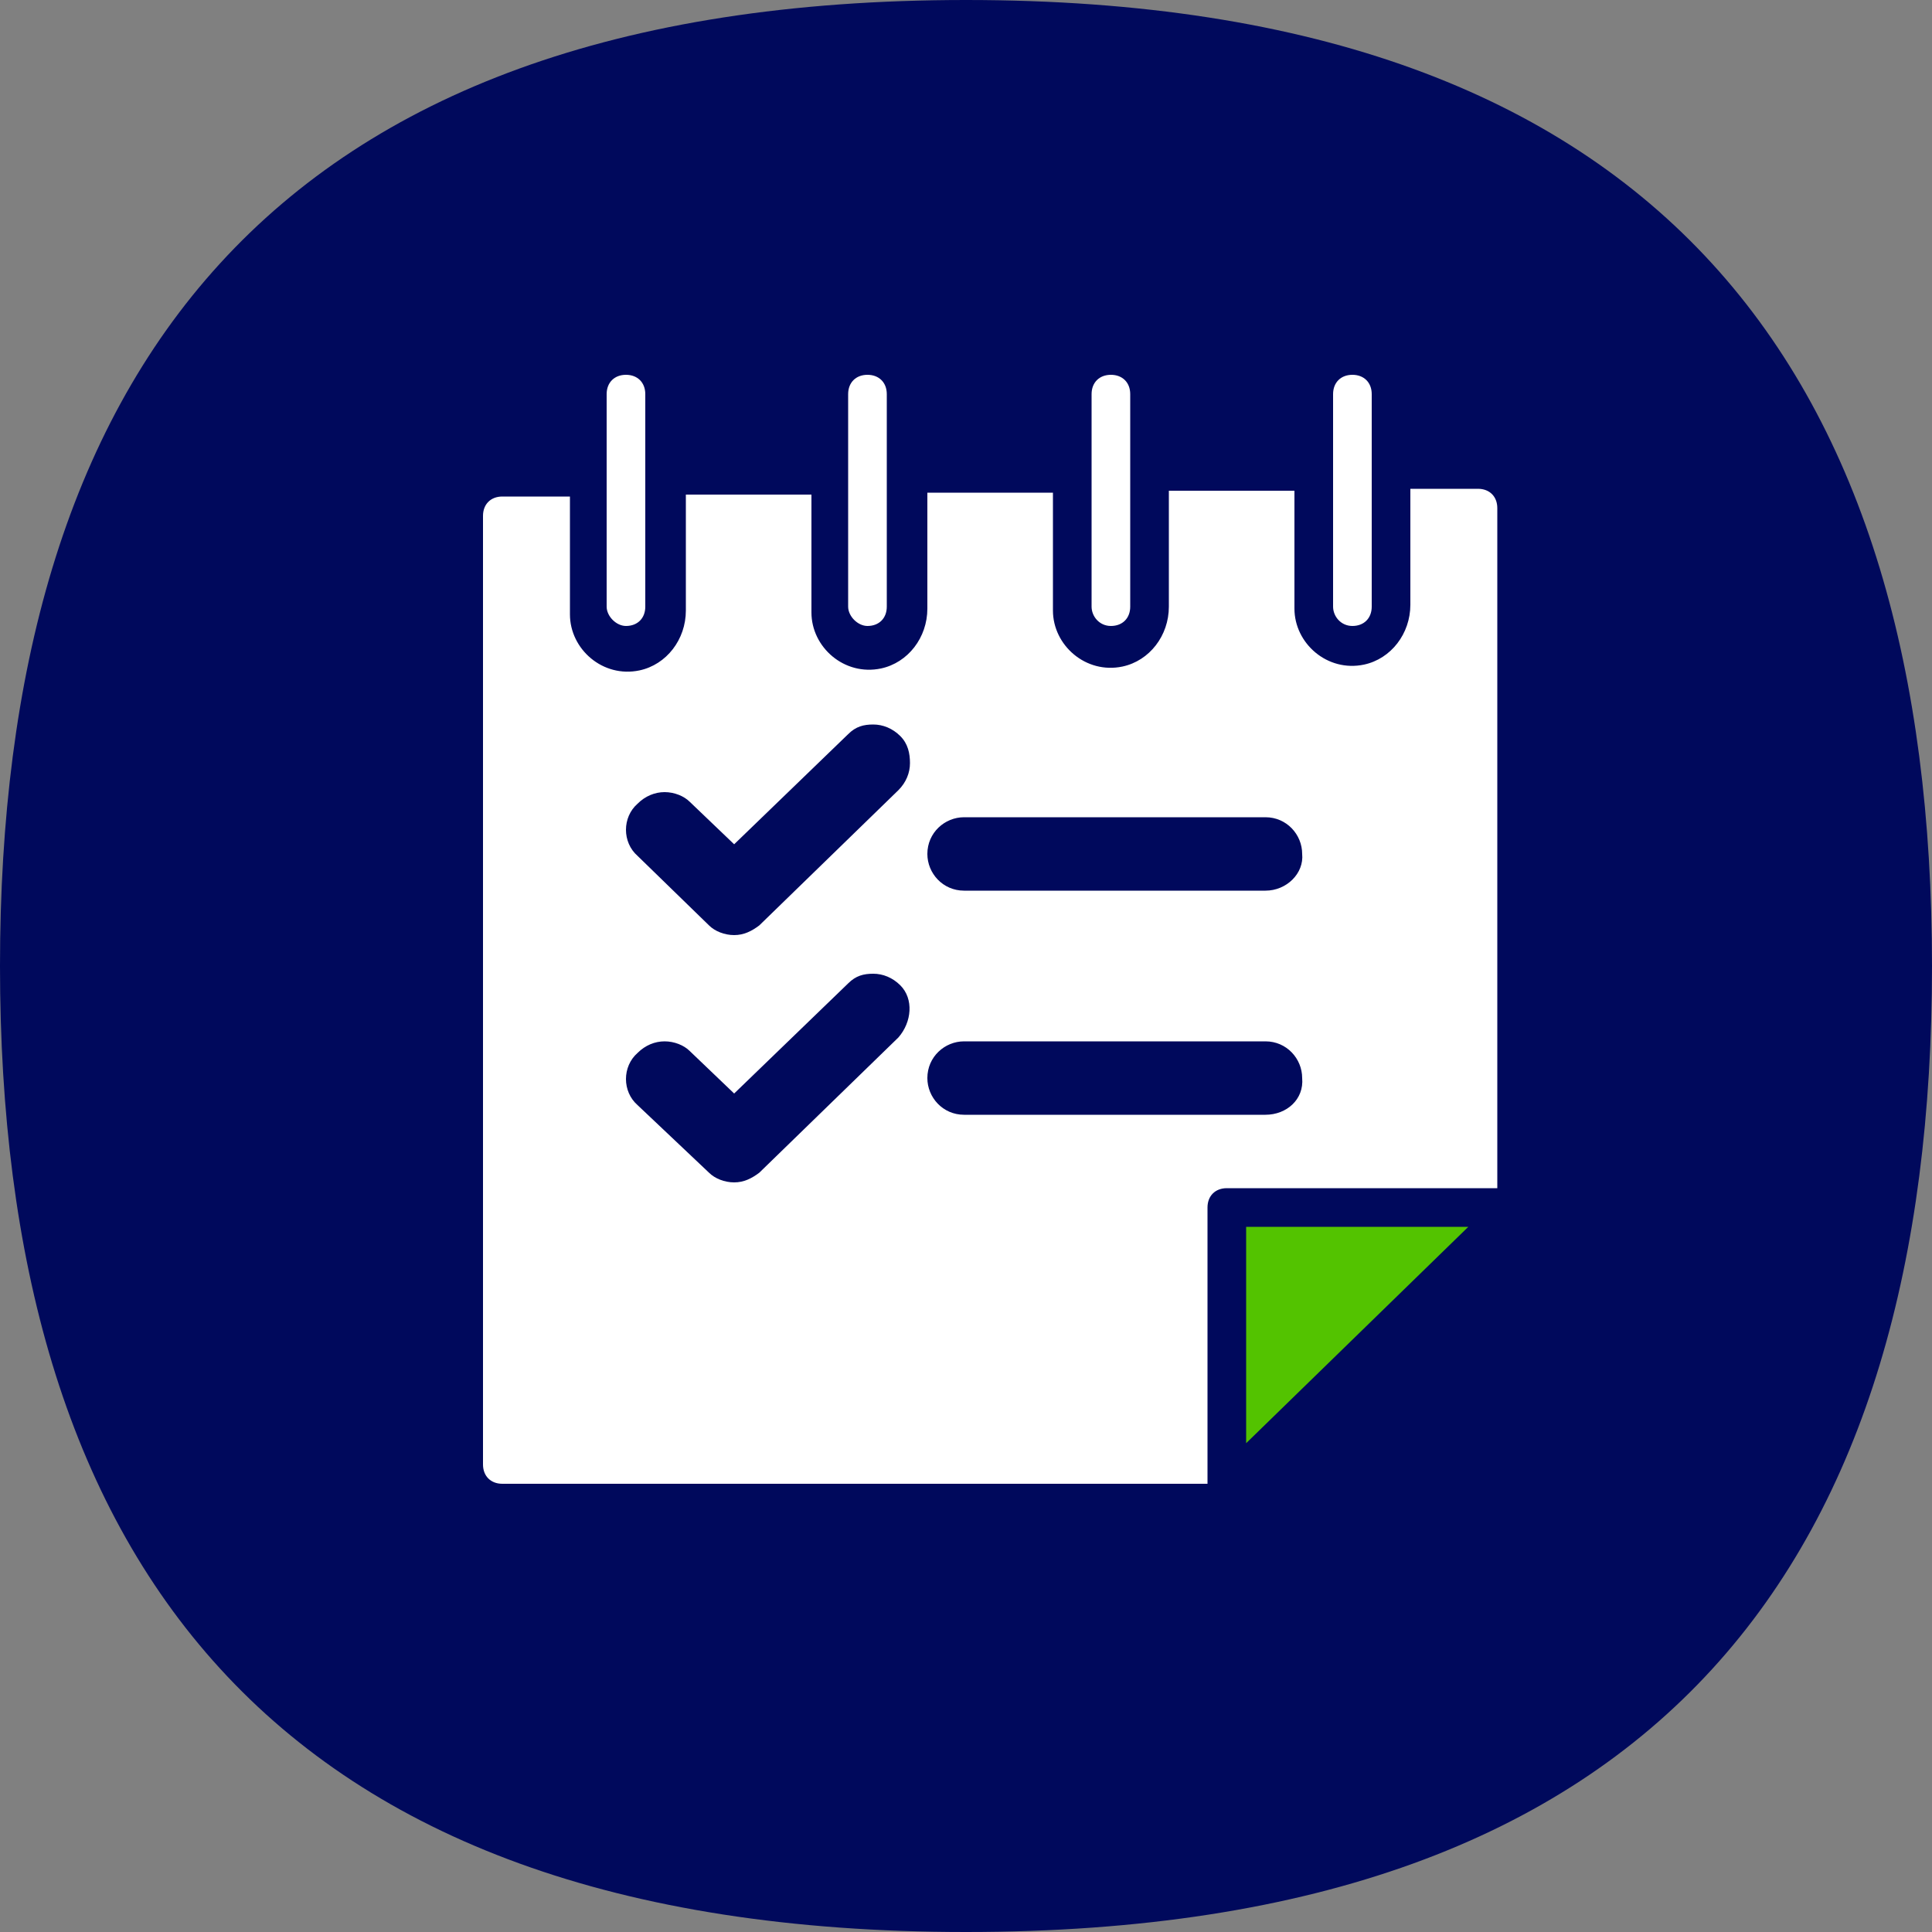
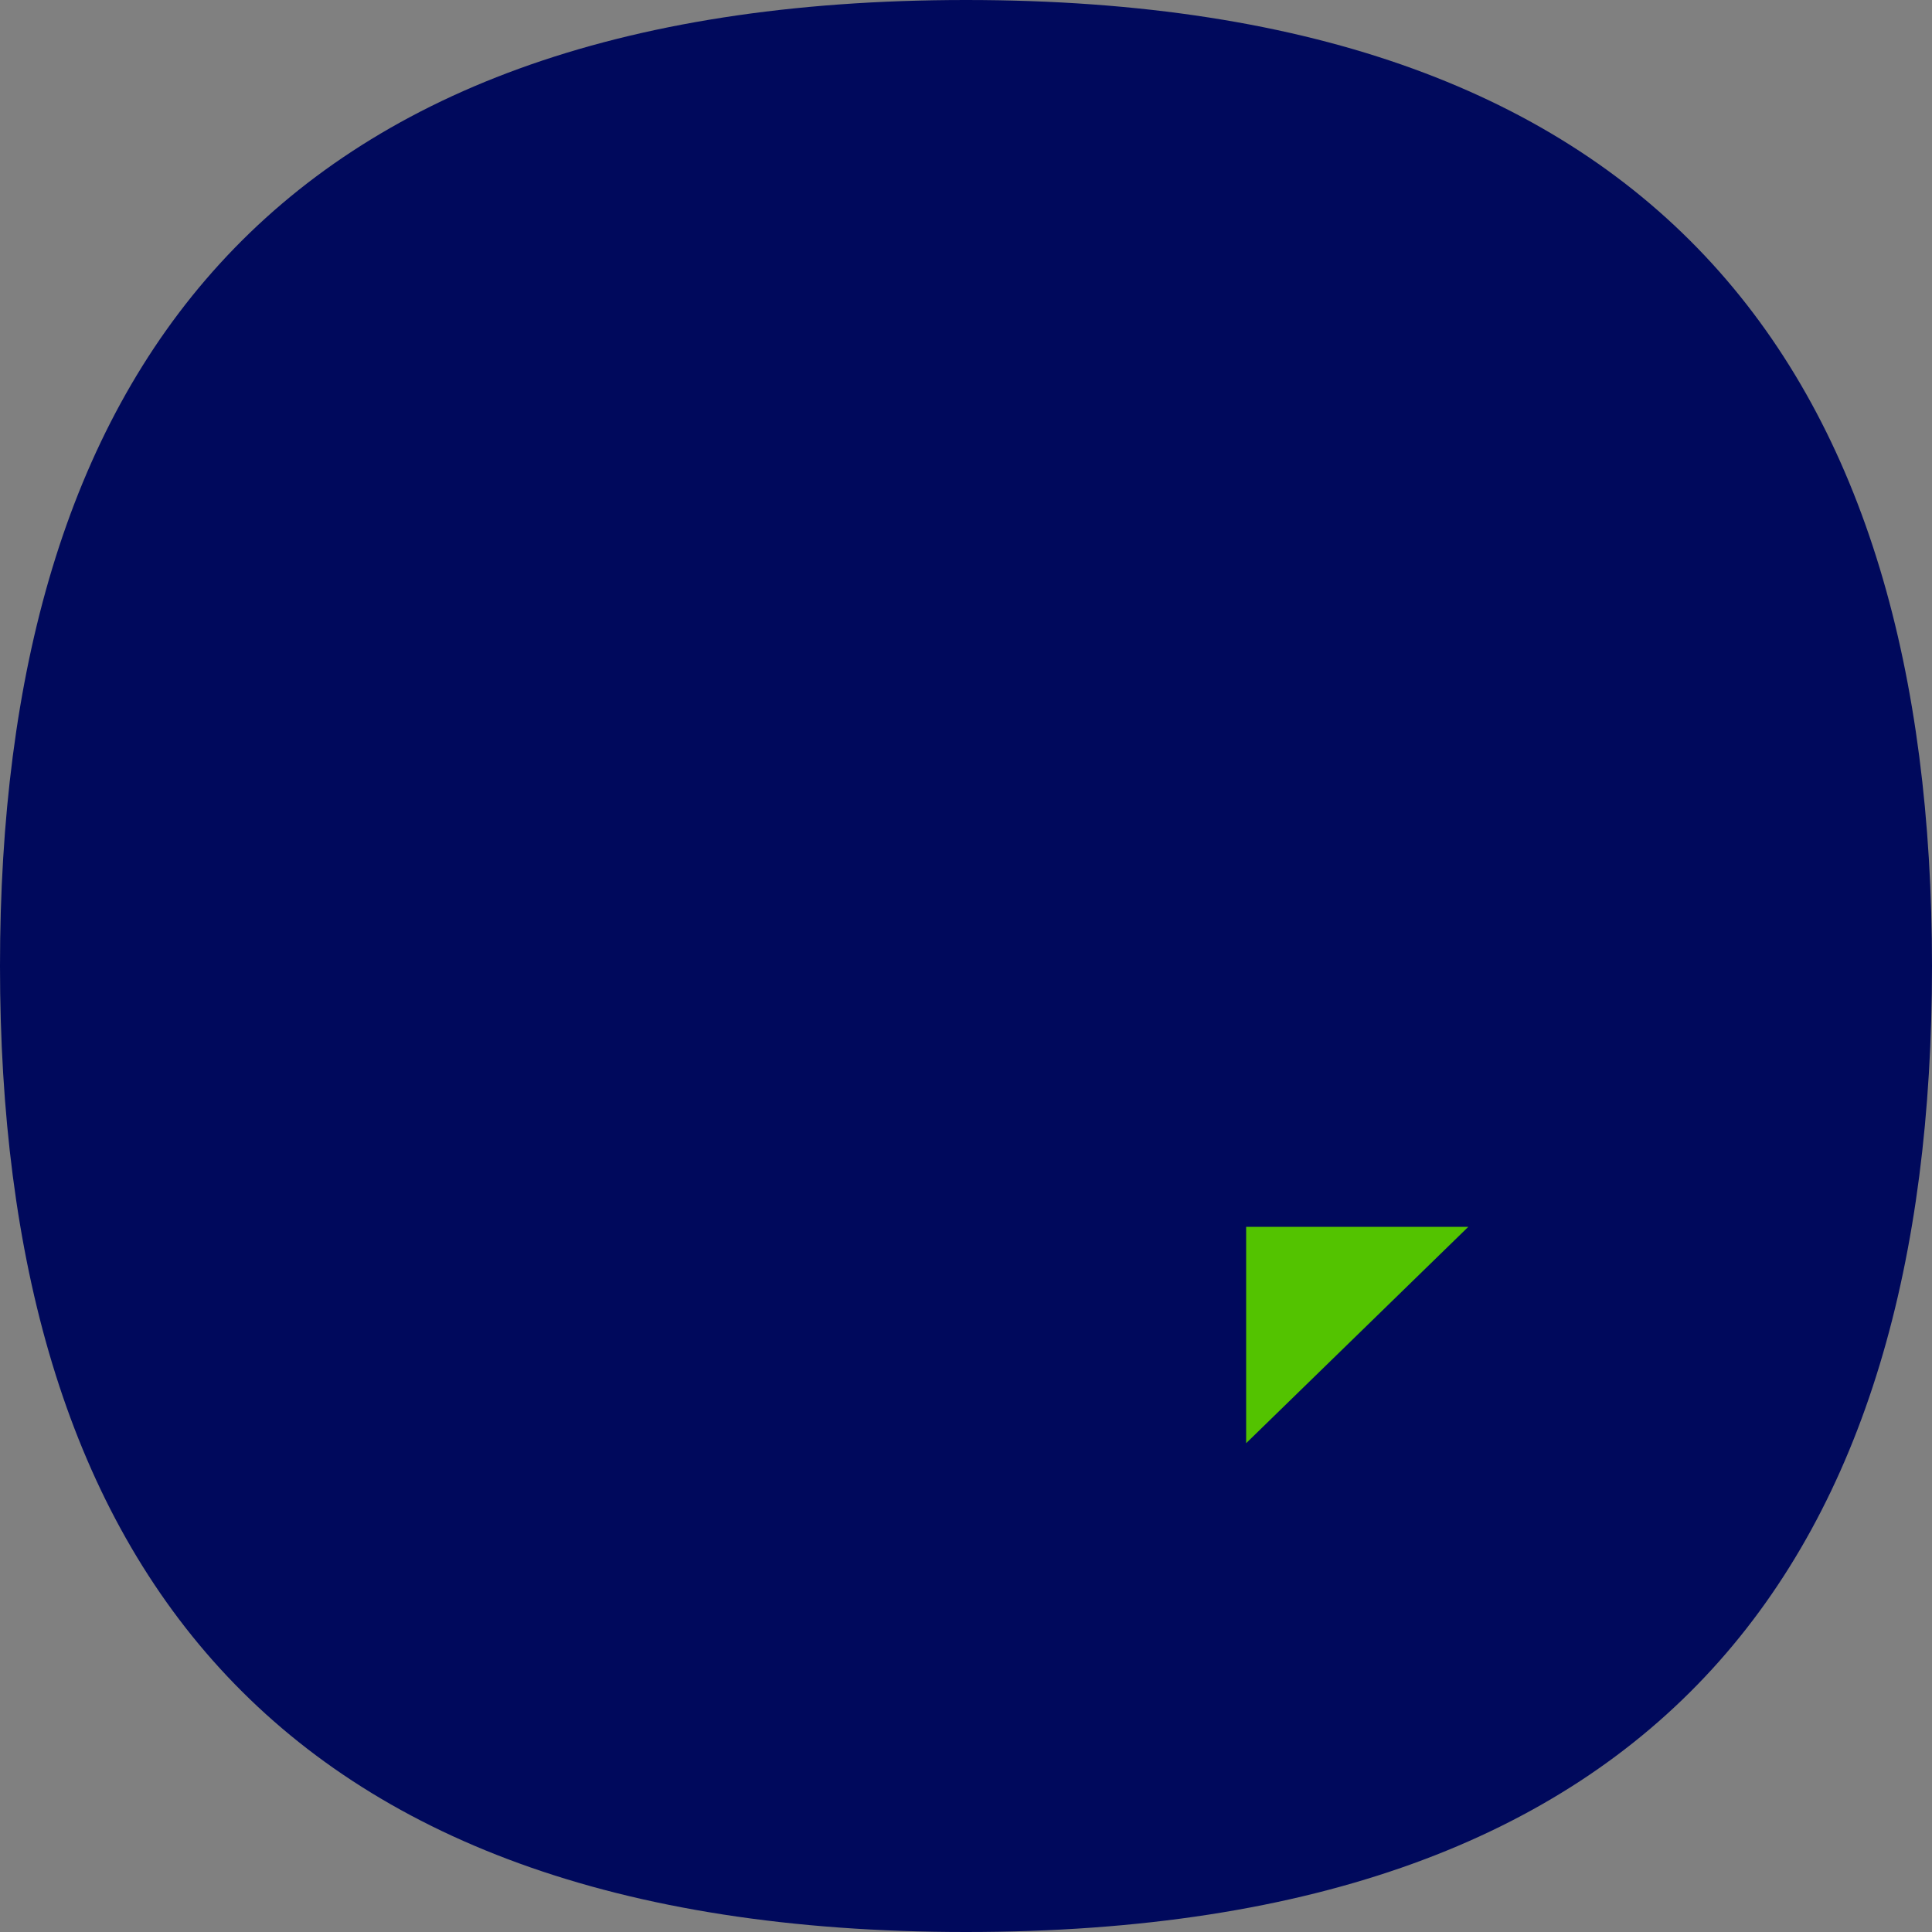
<svg xmlns="http://www.w3.org/2000/svg" version="1.1" id="Layer_1" x="0px" y="0px" viewBox="0 0 100 100" style="enable-background:new 0 0 100 100;" xml:space="preserve">
  <rect x="0" y="0" width="100" height="100" fill="#808080" stroke="none" />
  <style type="text/css">
	.st0{fill:#00095C;}
	.st1{fill:#53C300;}
	.st2{fill:#FFFFFF;}
</style>
  <path class="st0" d="M100,50c0,30.4-13.7,50-50,50C13.7,100,0,80.3,0,50C0,19.7,13.7,0,50,0C86.3,0,100,19.7,100,50" />
  <g>
    <polygon class="st1" points="76,63.5 64.5,63.5 64.5,74.7  " />
-     <path class="st2" d="M32.4,32.4c0.6,0,1-0.4,1-1v-11c0-0.6-0.4-1-1-1c-0.6,0-1,0.4-1,1v11C31.4,31.9,31.9,32.4,32.4,32.4z    M44.9,32.4c0.6,0,1-0.4,1-1v-11c0-0.6-0.4-1-1-1s-1,0.4-1,1v11C43.9,31.9,44.4,32.4,44.9,32.4z M57.5,32.4c0.6,0,1-0.4,1-1v-11   c0-0.6-0.4-1-1-1s-1,0.4-1,1v11C56.5,31.9,56.9,32.4,57.5,32.4z M70,32.4c0.6,0,1-0.4,1-1v-11c0-0.6-0.4-1-1-1s-1,0.4-1,1v11   C69,31.9,69.4,32.4,70,32.4z M73,25.3l0,6c0,1.5-1,2.8-2.4,3.1c-1.9,0.4-3.6-1.1-3.6-2.9v-6.1h-6.5l0,6c0,1.5-1,2.8-2.4,3.1   c-1.9,0.4-3.6-1.1-3.6-2.9v-6.1h-6.5l0,6c0,1.5-1,2.8-2.4,3.1c-1.9,0.4-3.6-1.1-3.6-2.9v-6.1h-6.5l0,6c0,1.5-1,2.8-2.4,3.1   c-1.9,0.4-3.6-1.1-3.6-2.9v-6.1h-3.5c-0.6,0-1,0.4-1,1v49.1c0,0.6,0.4,1,1,1h36.5l0,0V62.5c0-0.6,0.4-1,1-1h14V26.3   c0-0.6-0.4-1-1-1H73z M46.5,53.7l-7.2,7c-0.4,0.3-0.8,0.5-1.3,0.5s-1-0.2-1.3-0.5L33,57.2c-0.8-0.7-0.8-2,0-2.7   c0.4-0.4,0.9-0.6,1.4-0.6c0.5,0,1,0.2,1.3,0.5l2.3,2.2l5.9-5.7c0.4-0.4,0.8-0.5,1.3-0.5c0.5,0,1,0.2,1.4,0.6   C47.3,51.7,47.2,52.9,46.5,53.7z M46.5,40.9l-7.2,7c-0.4,0.3-0.8,0.5-1.3,0.5s-1-0.2-1.3-0.5L33,44.3c-0.8-0.7-0.8-2,0-2.7   c0.4-0.4,0.9-0.6,1.4-0.6c0.5,0,1,0.2,1.3,0.5l2.3,2.2l5.9-5.7c0.4-0.4,0.8-0.5,1.3-0.5c0.5,0,1,0.2,1.4,0.6   c0.4,0.4,0.5,0.9,0.5,1.4C47.1,40,46.9,40.5,46.5,40.9z M65.5,57.7H49.9c-1.1,0-1.9-0.9-1.9-1.9c0-1.1,0.9-1.9,1.9-1.9h15.6   c1.1,0,1.9,0.9,1.9,1.9C67.5,56.9,66.6,57.7,65.5,57.7z M65.5,46.1H49.9c-1.1,0-1.9-0.9-1.9-1.9c0-1.1,0.9-1.9,1.9-1.9h15.6   c1.1,0,1.9,0.9,1.9,1.9C67.5,45.2,66.6,46.1,65.5,46.1z" />
  </g>
</svg>